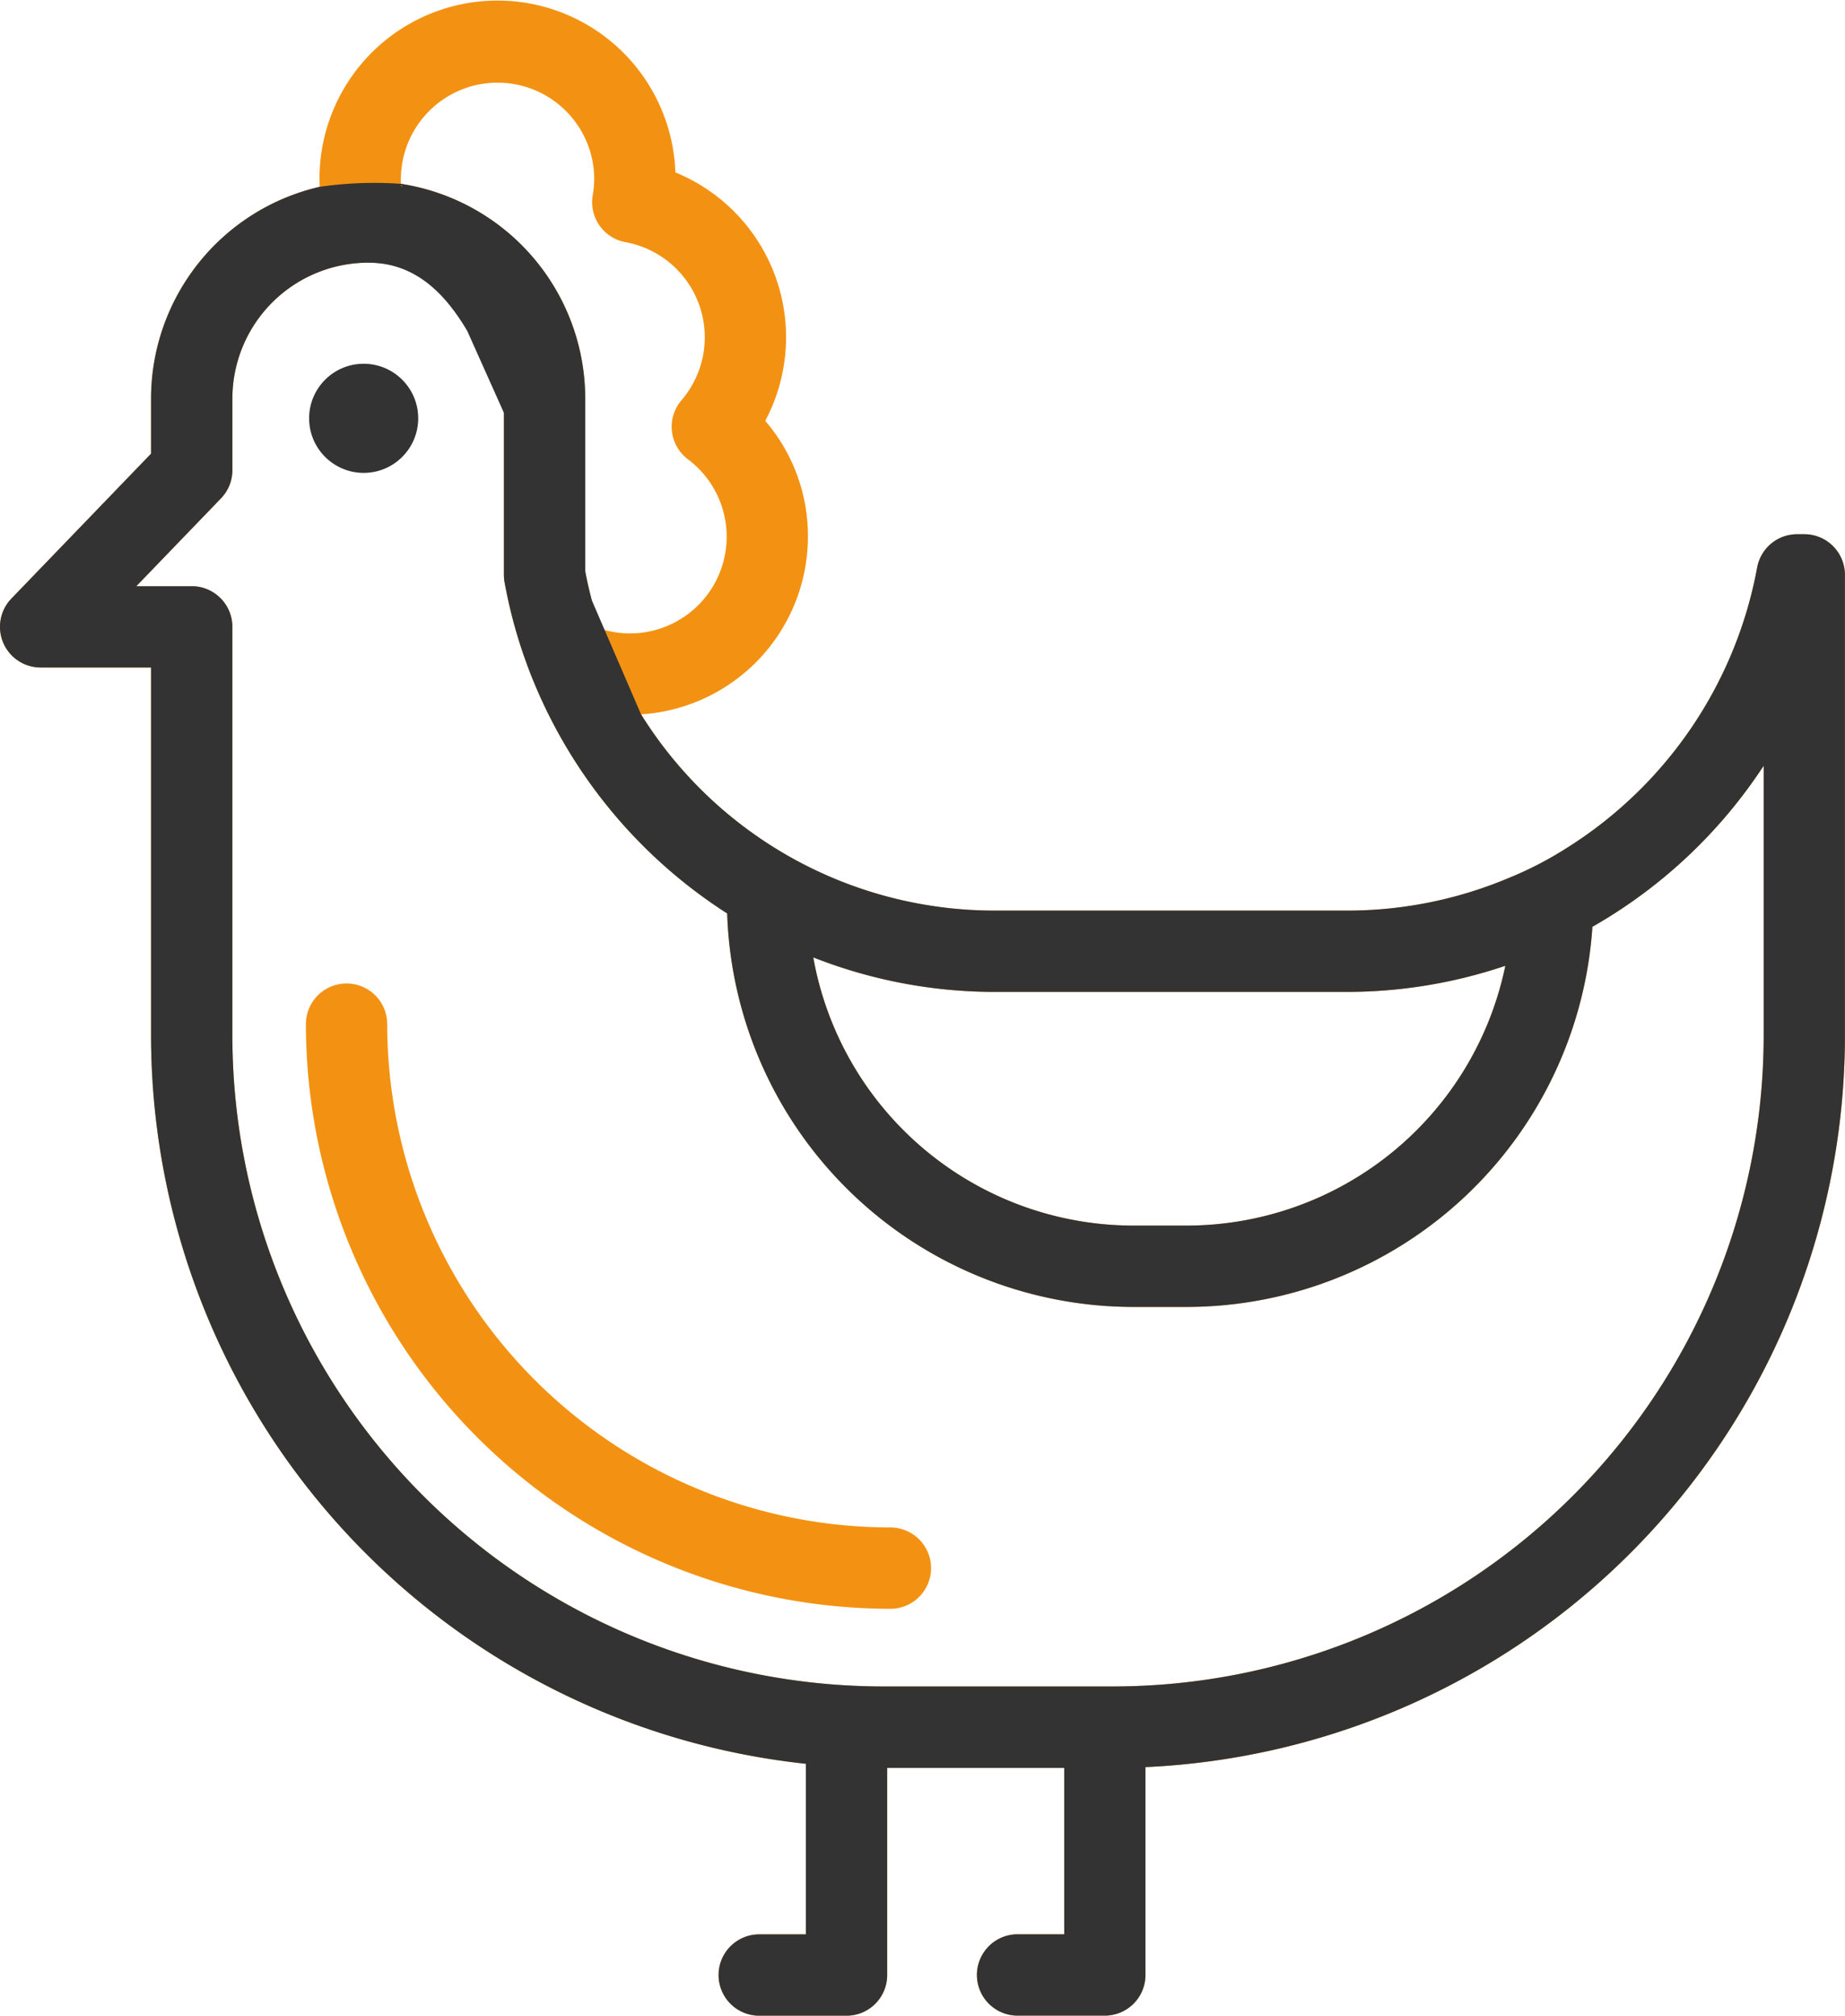
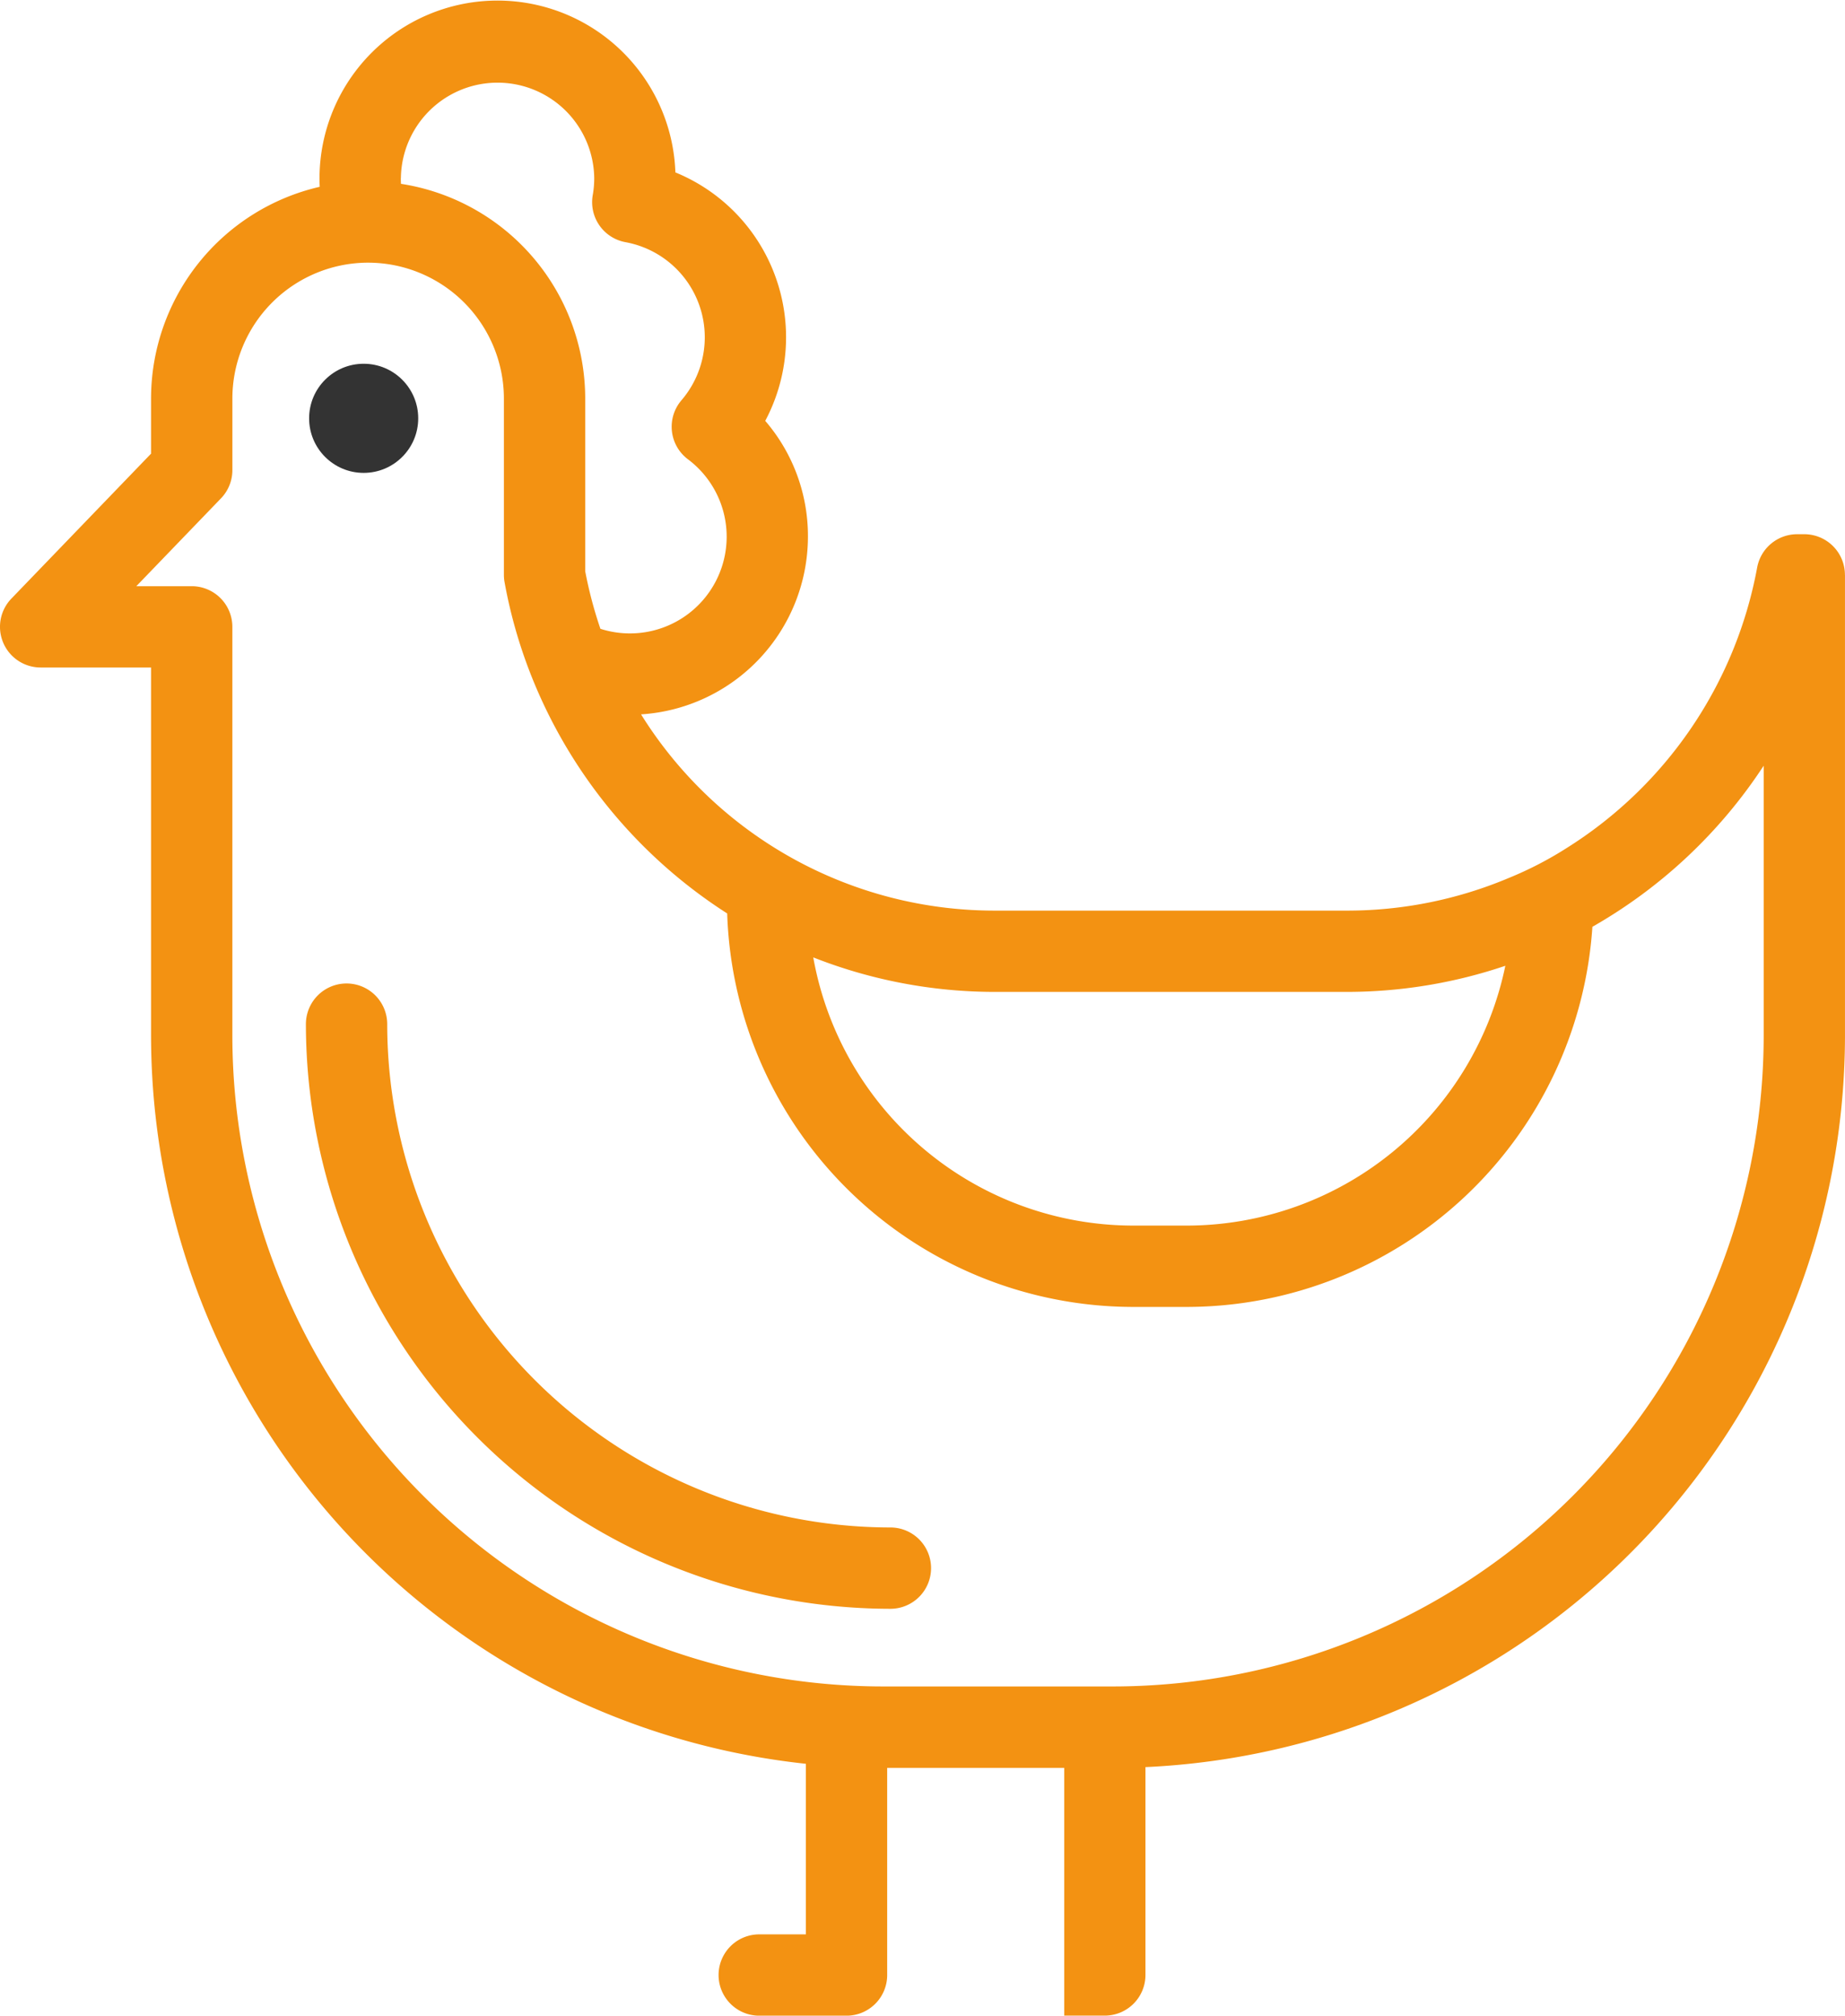
<svg xmlns="http://www.w3.org/2000/svg" width="101.467" height="110.823" viewBox="0 0 101.467 110.823">
  <g id="Group_8477" data-name="Group 8477" transform="translate(-632 -2381)">
    <g id="Group_8476" data-name="Group 8476">
-       <path id="XMLID_44_" d="M67.941,86.218a2.236,2.236,0,0,1-2.236,2.236A32.182,32.182,0,0,1,33.56,56.309a2.236,2.236,0,0,1,4.472,0A27.7,27.7,0,0,0,65.705,83.982,2.236,2.236,0,0,1,67.941,86.218ZM36.623,25.6a2.236,2.236,0,0,0,2.236-2.236v-.573a2.236,2.236,0,1,0-4.472,0v.573A2.236,2.236,0,0,0,36.623,25.6Zm81.58,6.01v25.34A40.3,40.3,0,0,1,79.732,97.158v11.428a2.236,2.236,0,0,1-2.236,2.236H72.7a2.236,2.236,0,1,1,0-4.472h2.566V97.2H65.528v11.39a2.236,2.236,0,0,1-2.236,2.236h-4.8a2.236,2.236,0,0,1,0-4.472h2.565V96.976A40.3,40.3,0,0,1,25.044,56.952V36.7H18.973a2.236,2.236,0,0,1-1.61-3.788l7.681-7.969V21.909A11.959,11.959,0,0,1,34.32,10.271q-.012-.24-.012-.482A9.789,9.789,0,0,1,53.88,9.479a9.793,9.793,0,0,1,4.942,13.66,9.7,9.7,0,0,1,2.348,6.368,9.8,9.8,0,0,1-9.178,9.77,22.906,22.906,0,0,0,19.449,10.79h19.37A22.871,22.871,0,0,0,99.7,48.278a19.86,19.86,0,0,0,3.224-1.669,23.166,23.166,0,0,0,10.448-15.4,2.236,2.236,0,0,1,2.2-1.837h.4A2.236,2.236,0,0,1,118.2,31.612ZM61.463,52.639A17.894,17.894,0,0,0,79.054,67.385h2.968A17.911,17.911,0,0,0,99.524,53.1a27.222,27.222,0,0,1-8.712,1.436H71.441A27.247,27.247,0,0,1,61.463,52.639ZM38.78,9.788q0,.16.009.319a11.956,11.956,0,0,1,10.132,11.8v9.5a23.069,23.069,0,0,0,.836,3.165,5.318,5.318,0,0,0,4.812-9.321,2.236,2.236,0,0,1-.354-3.244,5.317,5.317,0,0,0-3.079-8.692,2.236,2.236,0,0,1-1.8-2.591,5.377,5.377,0,0,0,.081-.935,5.317,5.317,0,0,0-10.633,0ZM113.732,42.1a27.563,27.563,0,0,1-9.42,8.857,22.383,22.383,0,0,1-22.29,20.9H79.054A22.363,22.363,0,0,1,56.729,50.223,27.588,27.588,0,0,1,45.956,37.156c-.021-.049-.041-.1-.058-.148a27.068,27.068,0,0,1-1.413-5,2.241,2.241,0,0,1-.036-.4v-9.7a7.475,7.475,0,0,0-7.439-7.466c-.04,0-.08,0-.12,0a7.475,7.475,0,0,0-7.373,7.465v3.934A2.236,2.236,0,0,1,28.89,27.4l-4.656,4.83H27.28a2.236,2.236,0,0,1,2.236,2.236v22.49A35.813,35.813,0,0,0,65.289,92.724h12.67a35.813,35.813,0,0,0,35.773-35.773Z" transform="translate(615.263 2381)" fill="#f39212" />
-       <path id="XMLID_44_2" data-name="XMLID_44_" d="M118.2,31.612v25.34A40.3,40.3,0,0,1,79.732,97.158v11.428a2.236,2.236,0,0,1-2.236,2.236H72.7a2.236,2.236,0,1,1,0-4.472h2.566V97.2H65.528v11.39a2.236,2.236,0,0,1-2.236,2.236h-4.8a2.236,2.236,0,0,1,0-4.472h2.565V96.976A40.3,40.3,0,0,1,25.044,56.952V36.7H18.973a2.236,2.236,0,0,1-1.61-3.788l7.681-7.969V21.909A11.959,11.959,0,0,1,34.32,10.271a20.953,20.953,0,0,1,4.47-.163c.416.007-.623.163.678.163L51.992,39.276a22.906,22.906,0,0,0,19.449,10.79h19.37A22.871,22.871,0,0,0,99.7,48.278a19.86,19.86,0,0,0,3.224-1.669,23.166,23.166,0,0,0,10.448-15.4,2.236,2.236,0,0,1,2.2-1.837h.4A2.236,2.236,0,0,1,118.2,31.612ZM61.463,52.639A17.894,17.894,0,0,0,79.054,67.385h2.968A17.911,17.911,0,0,0,99.524,53.1a27.222,27.222,0,0,1-8.712,1.436H71.441A27.247,27.247,0,0,1,61.463,52.639ZM38.79,10.108a11.956,11.956,0,0,1,10.132,11.8v9.5a23.069,23.069,0,0,0,.836,3.165S38.783,10,38.79,10.108ZM113.732,42.1a27.563,27.563,0,0,1-9.42,8.857,22.383,22.383,0,0,1-22.29,20.9H79.054A22.363,22.363,0,0,1,56.729,50.223,27.588,27.588,0,0,1,45.956,37.156c-.021-.049-.041-.1-.058-.148a27.068,27.068,0,0,1-1.413-5,2.241,2.241,0,0,1-.036-.4V22.438c-1.569-3.7-3.334-7.979-7.439-7.994-.04,0-.08,0-.12,0a7.475,7.475,0,0,0-7.373,7.465v3.934A2.236,2.236,0,0,1,28.89,27.4l-4.656,4.83H27.28a2.236,2.236,0,0,1,2.236,2.236v22.49A35.813,35.813,0,0,0,65.289,92.724h12.67a35.813,35.813,0,0,0,35.773-35.773Z" transform="translate(615.263 2381)" fill="#333" />
+       <path id="XMLID_44_" d="M67.941,86.218a2.236,2.236,0,0,1-2.236,2.236A32.182,32.182,0,0,1,33.56,56.309a2.236,2.236,0,0,1,4.472,0A27.7,27.7,0,0,0,65.705,83.982,2.236,2.236,0,0,1,67.941,86.218ZM36.623,25.6a2.236,2.236,0,0,0,2.236-2.236v-.573a2.236,2.236,0,1,0-4.472,0v.573A2.236,2.236,0,0,0,36.623,25.6Zm81.58,6.01v25.34A40.3,40.3,0,0,1,79.732,97.158v11.428a2.236,2.236,0,0,1-2.236,2.236H72.7h2.566V97.2H65.528v11.39a2.236,2.236,0,0,1-2.236,2.236h-4.8a2.236,2.236,0,0,1,0-4.472h2.565V96.976A40.3,40.3,0,0,1,25.044,56.952V36.7H18.973a2.236,2.236,0,0,1-1.61-3.788l7.681-7.969V21.909A11.959,11.959,0,0,1,34.32,10.271q-.012-.24-.012-.482A9.789,9.789,0,0,1,53.88,9.479a9.793,9.793,0,0,1,4.942,13.66,9.7,9.7,0,0,1,2.348,6.368,9.8,9.8,0,0,1-9.178,9.77,22.906,22.906,0,0,0,19.449,10.79h19.37A22.871,22.871,0,0,0,99.7,48.278a19.86,19.86,0,0,0,3.224-1.669,23.166,23.166,0,0,0,10.448-15.4,2.236,2.236,0,0,1,2.2-1.837h.4A2.236,2.236,0,0,1,118.2,31.612ZM61.463,52.639A17.894,17.894,0,0,0,79.054,67.385h2.968A17.911,17.911,0,0,0,99.524,53.1a27.222,27.222,0,0,1-8.712,1.436H71.441A27.247,27.247,0,0,1,61.463,52.639ZM38.78,9.788q0,.16.009.319a11.956,11.956,0,0,1,10.132,11.8v9.5a23.069,23.069,0,0,0,.836,3.165,5.318,5.318,0,0,0,4.812-9.321,2.236,2.236,0,0,1-.354-3.244,5.317,5.317,0,0,0-3.079-8.692,2.236,2.236,0,0,1-1.8-2.591,5.377,5.377,0,0,0,.081-.935,5.317,5.317,0,0,0-10.633,0ZM113.732,42.1a27.563,27.563,0,0,1-9.42,8.857,22.383,22.383,0,0,1-22.29,20.9H79.054A22.363,22.363,0,0,1,56.729,50.223,27.588,27.588,0,0,1,45.956,37.156c-.021-.049-.041-.1-.058-.148a27.068,27.068,0,0,1-1.413-5,2.241,2.241,0,0,1-.036-.4v-9.7a7.475,7.475,0,0,0-7.439-7.466c-.04,0-.08,0-.12,0a7.475,7.475,0,0,0-7.373,7.465v3.934A2.236,2.236,0,0,1,28.89,27.4l-4.656,4.83H27.28a2.236,2.236,0,0,1,2.236,2.236v22.49A35.813,35.813,0,0,0,65.289,92.724h12.67a35.813,35.813,0,0,0,35.773-35.773Z" transform="translate(615.263 2381)" fill="#f39212" />
    </g>
    <circle id="Ellipse_217" data-name="Ellipse 217" cx="3" cy="3" r="3" transform="translate(649 2401)" fill="#333" />
  </g>
</svg>